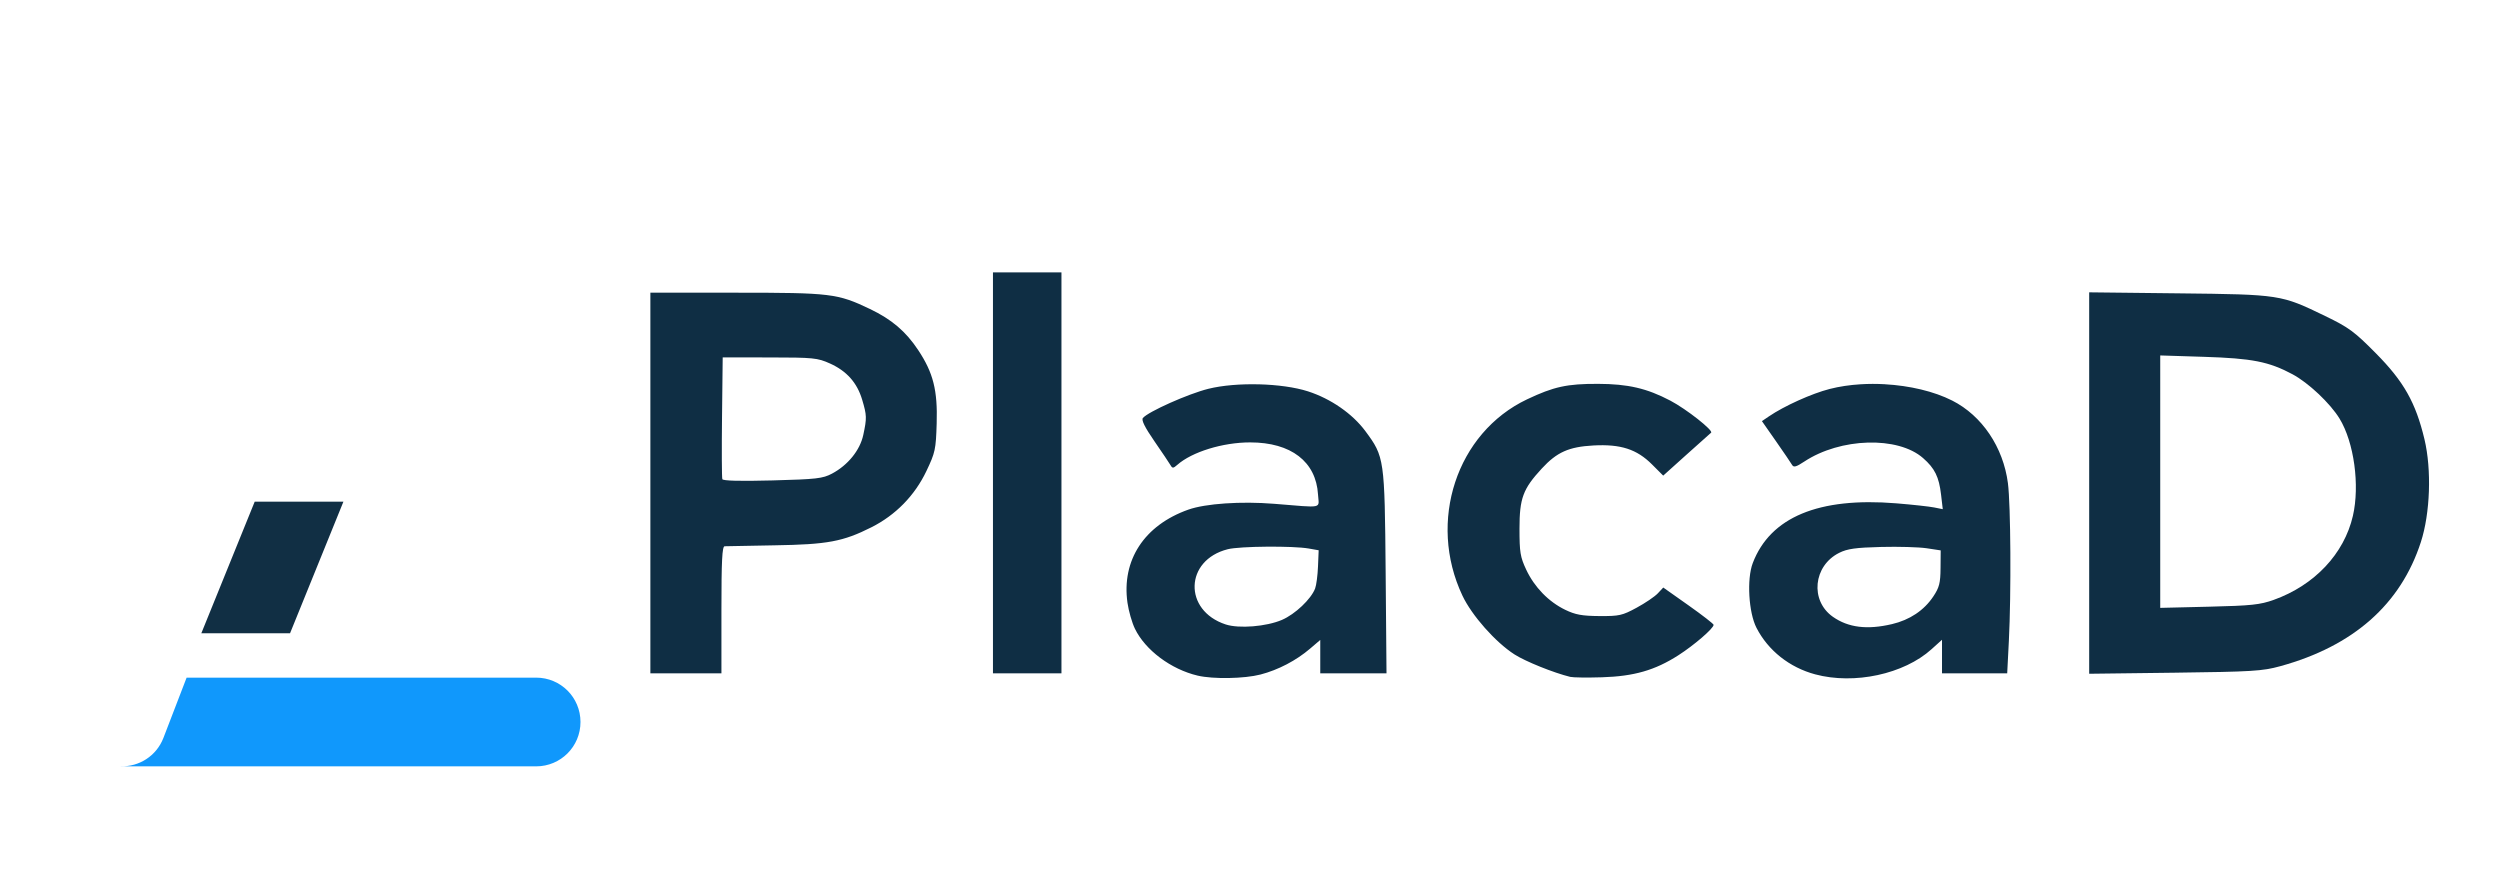
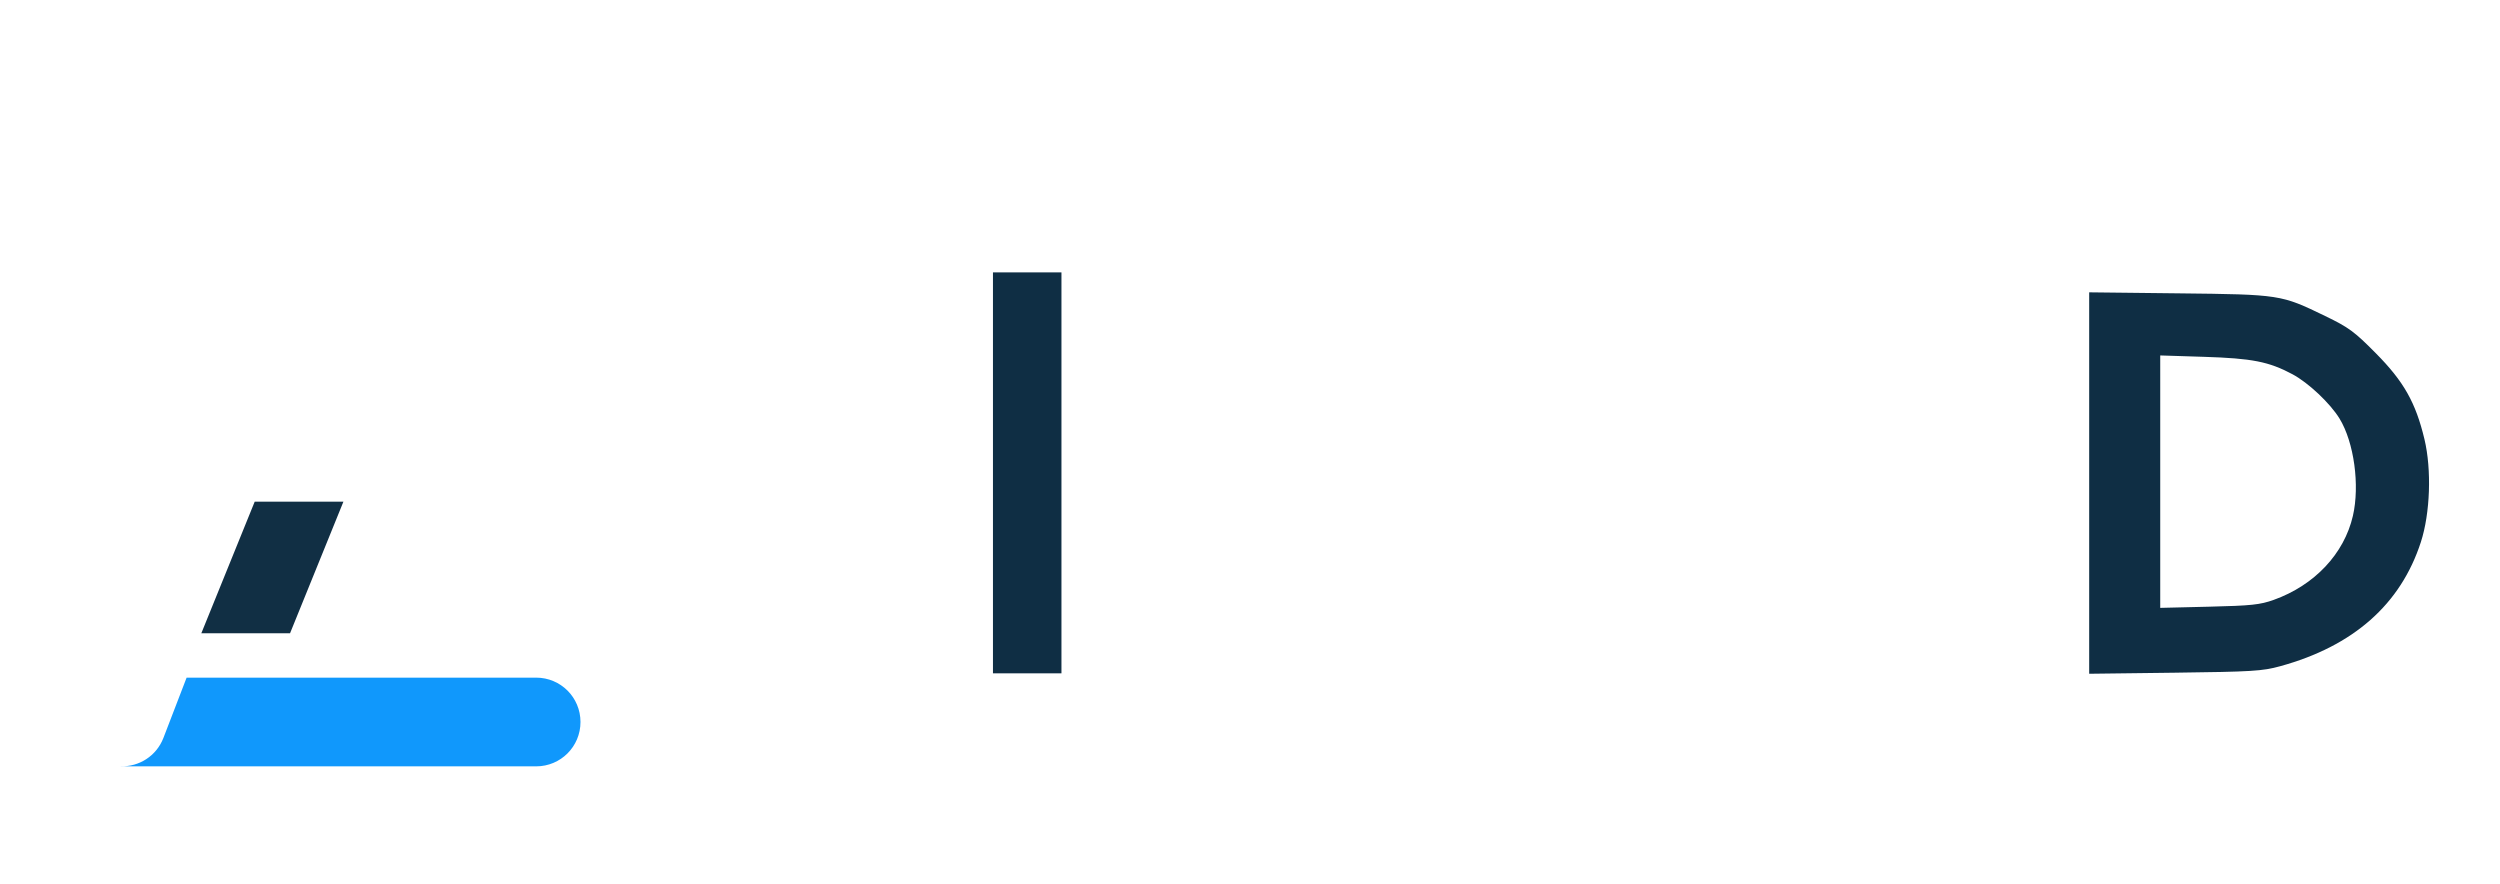
<svg xmlns="http://www.w3.org/2000/svg" width="297mm" height="105mm" viewBox="0 0 297 105" version="1.1" id="svg1" xml:space="preserve">
  <defs id="defs1" />
  <g id="layer1">
    <g id="g1" transform="translate(-8.467,3.444)">
      <g id="g153" transform="matrix(1.054,0,0,1.054,-3.186,-2.466)">
        <rect style="fill:#112f44;fill-opacity:1;stroke-width:0.255" id="rect135-1-0" width="10" height="16" x="62.323" y="59.999" transform="matrix(1,0,-0.376,0.927,0,0)" />
        <path style="fill:#0886ea;fill-opacity:1;stroke-width:0.265" id="rect141-51-8" width="10" height="75" x="395.113" y="279.652" transform="rotate(21.042,937.226,-795.277)" d="m 400.113,279.652 c 2.77,0 5,2.23 5,5 v 65 c 0,2.77 -2.23,5 -5,5 -2.77,0 -5,-2.23 -5,-5 v -65 c 0,-2.77 2.23,-5 5,-5 z" rx="5" />
-         <path style="fill:#112f44;fill-opacity:1;stroke-width:0.265" id="rect141-5-2-7" width="10" height="75" x="395.113" y="279.652" transform="matrix(-0.933,0.359,0.359,0.933,319.389,-389.553)" d="m 400.113,279.652 c 2.77,0 5,2.23 5,5 v 65 c 0,2.77 -2.23,5 -5,5 -2.77,0 -5,-2.23 -5,-5 v -65 c 0,-2.77 2.23,-5 5,-5 z" rx="5" />
        <path d="m 32.09,75.451 -2.613,6.792 c -0.788,2.049 -2.763,3.274 -4.835,3.2 0.055,0.002 0.11,0.008 0.165,0.008 h 46.678 c 2.77,0 5,-2.23 5,-5 0,-2.77 -2.23,-5 -5,-5 z" style="fill:#1098fc;stroke-width:0.23" id="path142-7" />
      </g>
      <g id="g151-8" style="fill:#0f2e44;fill-opacity:1;stroke-width:1;stroke-dasharray:none" transform="matrix(2.034,0,0,2.034,-21.342,-439.547)">
        <path d="m 136.678,231.481 v 11.139 11.139 l 5.002,-0.062 c 4.52,-0.057 5.113,-0.093 6.148,-0.377 4.278,-1.173 7.043,-3.613 8.223,-7.253 0.546,-1.686 0.635,-4.229 0.209,-6.009 -0.513,-2.143 -1.206,-3.369 -2.838,-5.018 -1.26,-1.273 -1.579,-1.507 -2.965,-2.178 -2.584,-1.251 -2.608,-1.255 -8.556,-1.322 z m 4.15,3.686 2.556,0.081 c 2.816,0.089 3.782,0.279 5.164,1.015 0.932,0.497 2.206,1.697 2.755,2.596 0.846,1.385 1.19,3.894 0.778,5.679 -0.511,2.216 -2.244,4.054 -4.625,4.906 -0.797,0.285 -1.31,0.339 -3.775,0.398 l -2.853,0.069 v -7.373 z" style="fill:#0f2e44;fill-opacity:1;stroke-width:1;stroke-dasharray:none" id="path146-3" />
        <path d="m 72.651,230.316 v 11.709 11.709 h 2.001 2 V 242.024 230.316 h -2 z" style="fill:#0f2e44;fill-opacity:1;stroke-width:1;stroke-dasharray:none" id="path145-8" />
-         <path id="path144-3" style="fill:#0f2e44;fill-opacity:1;stroke-width:1;stroke-dasharray:none" d="m 52.642,231.502 v 11.116 11.116 h 2.075 2.075 v -3.705 c 0,-2.859 0.043,-3.708 0.186,-3.717 0.102,-0.006 1.419,-0.031 2.927,-0.055 3.078,-0.048 3.989,-0.218 5.647,-1.053 1.415,-0.713 2.529,-1.851 3.21,-3.28 0.517,-1.085 0.556,-1.264 0.602,-2.789 0.059,-1.928 -0.2,-2.956 -1.078,-4.278 -0.728,-1.097 -1.548,-1.795 -2.823,-2.405 -1.89,-0.903 -2.274,-0.95 -7.812,-0.95 z m 4.224,3.779 2.742,0.003 c 2.558,0.003 2.794,0.026 3.521,0.352 0.977,0.438 1.588,1.125 1.883,2.116 0.273,0.918 0.277,1.067 0.065,2.06 -0.191,0.892 -0.898,1.765 -1.827,2.258 -0.54,0.287 -0.904,0.328 -3.475,0.397 -1.887,0.05 -2.892,0.025 -2.93,-0.074 -0.032,-0.083 -0.04,-1.717 -0.018,-3.631 z m 51.118,1.546 c -1.802,-0.006 -2.575,0.163 -4.138,0.904 -4.114,1.951 -5.821,7.133 -3.775,11.463 0.549,1.163 1.929,2.722 3.04,3.435 0.642,0.412 2.292,1.076 3.257,1.312 0.163,0.04 0.997,0.051 1.853,0.024 1.874,-0.058 3.093,-0.409 4.457,-1.282 0.928,-0.594 2.064,-1.574 2.064,-1.781 0,-0.057 -0.662,-0.57 -1.47,-1.141 l -1.47,-1.038 -0.321,0.342 c -0.177,0.188 -0.732,0.565 -1.235,0.837 -0.838,0.455 -1.017,0.495 -2.173,0.487 -1.015,-0.007 -1.403,-0.078 -1.995,-0.364 -0.975,-0.472 -1.801,-1.322 -2.282,-2.347 -0.347,-0.739 -0.392,-1.019 -0.392,-2.393 8.4e-4,-1.775 0.202,-2.32 1.3,-3.51 0.885,-0.96 1.58,-1.271 3.017,-1.35 1.593,-0.087 2.532,0.216 3.423,1.107 l 0.654,0.654 1.361,-1.224 c 0.748,-0.673 1.394,-1.25 1.435,-1.282 0.157,-0.122 -1.44,-1.38 -2.378,-1.873 -1.37,-0.72 -2.472,-0.976 -4.232,-0.981 z m 16.766,0.022 c -0.478,-0.027 -0.959,-0.027 -1.428,0.003 -0.626,0.039 -1.235,0.128 -1.796,0.272 -1.057,0.27 -2.662,0.995 -3.557,1.605 l -0.405,0.275 0.823,1.177 c 0.452,0.648 0.875,1.268 0.938,1.379 0.092,0.16 0.238,0.121 0.711,-0.192 2.11,-1.397 5.471,-1.496 6.94,-0.206 0.687,0.603 0.929,1.094 1.051,2.134 l 0.1,0.851 -0.505,-0.101 c -0.278,-0.056 -1.272,-0.164 -2.209,-0.241 -4.531,-0.37 -7.36,0.808 -8.384,3.49 -0.355,0.93 -0.243,2.889 0.218,3.784 0.682,1.325 1.928,2.312 3.428,2.715 2.284,0.614 5.185,-0.013 6.795,-1.468 l 0.612,-0.552 v 0.98 0.981 h 1.904 1.904 l 0.097,-1.89 c 0.141,-2.767 0.11,-7.946 -0.055,-9.218 -0.273,-2.101 -1.514,-3.942 -3.251,-4.822 -1.076,-0.545 -2.494,-0.873 -3.929,-0.954 z m -36.562,0.006 c -1.061,-0.027 -2.136,0.057 -2.952,0.26 -1.185,0.295 -3.52,1.337 -3.828,1.707 -0.098,0.119 0.112,0.542 0.672,1.354 0.449,0.65 0.873,1.281 0.942,1.401 0.11,0.191 0.16,0.189 0.397,-0.02 0.859,-0.757 2.655,-1.311 4.254,-1.311 2.388,0 3.851,1.124 3.964,3.044 0.05,0.849 0.383,0.778 -2.561,0.542 -1.94,-0.156 -4.009,-0.015 -5.011,0.34 -2.576,0.912 -3.909,2.953 -3.557,5.442 0.068,0.479 0.263,1.16 0.434,1.513 0.606,1.251 2.108,2.374 3.667,2.741 0.905,0.213 2.727,0.181 3.671,-0.065 1.036,-0.27 2.084,-0.818 2.897,-1.514 l 0.591,-0.505 v 0.975 0.975 h 1.934 1.935 l -0.05,-5.892 c -0.057,-6.652 -0.072,-6.754 -1.183,-8.253 -0.754,-1.018 -2.02,-1.895 -3.355,-2.325 -0.756,-0.243 -1.802,-0.382 -2.862,-0.41 z m 0.461,9.482 c 0.978,-0.008 1.982,0.026 2.443,0.107 l 0.583,0.103 -0.039,0.946 c -0.021,0.52 -0.097,1.1 -0.169,1.288 -0.235,0.618 -1.169,1.502 -1.936,1.832 -0.91,0.391 -2.509,0.521 -3.287,0.266 -2.482,-0.814 -2.398,-3.759 0.124,-4.394 0.353,-0.089 1.303,-0.14 2.28,-0.148 z m 35.874,0.016 h 5.2e-4 c 1.019,-0.026 2.219,0.009 2.667,0.077 l 0.815,0.124 -0.009,1.034 c -0.007,0.873 -0.072,1.13 -0.419,1.652 -0.543,0.817 -1.378,1.376 -2.424,1.622 v -5.2e-4 c -1.442,0.339 -2.544,0.203 -3.443,-0.427 -1.35,-0.946 -1.15,-2.98 0.368,-3.738 0.474,-0.237 0.957,-0.305 2.443,-0.343 z" />
      </g>
    </g>
  </g>
</svg>